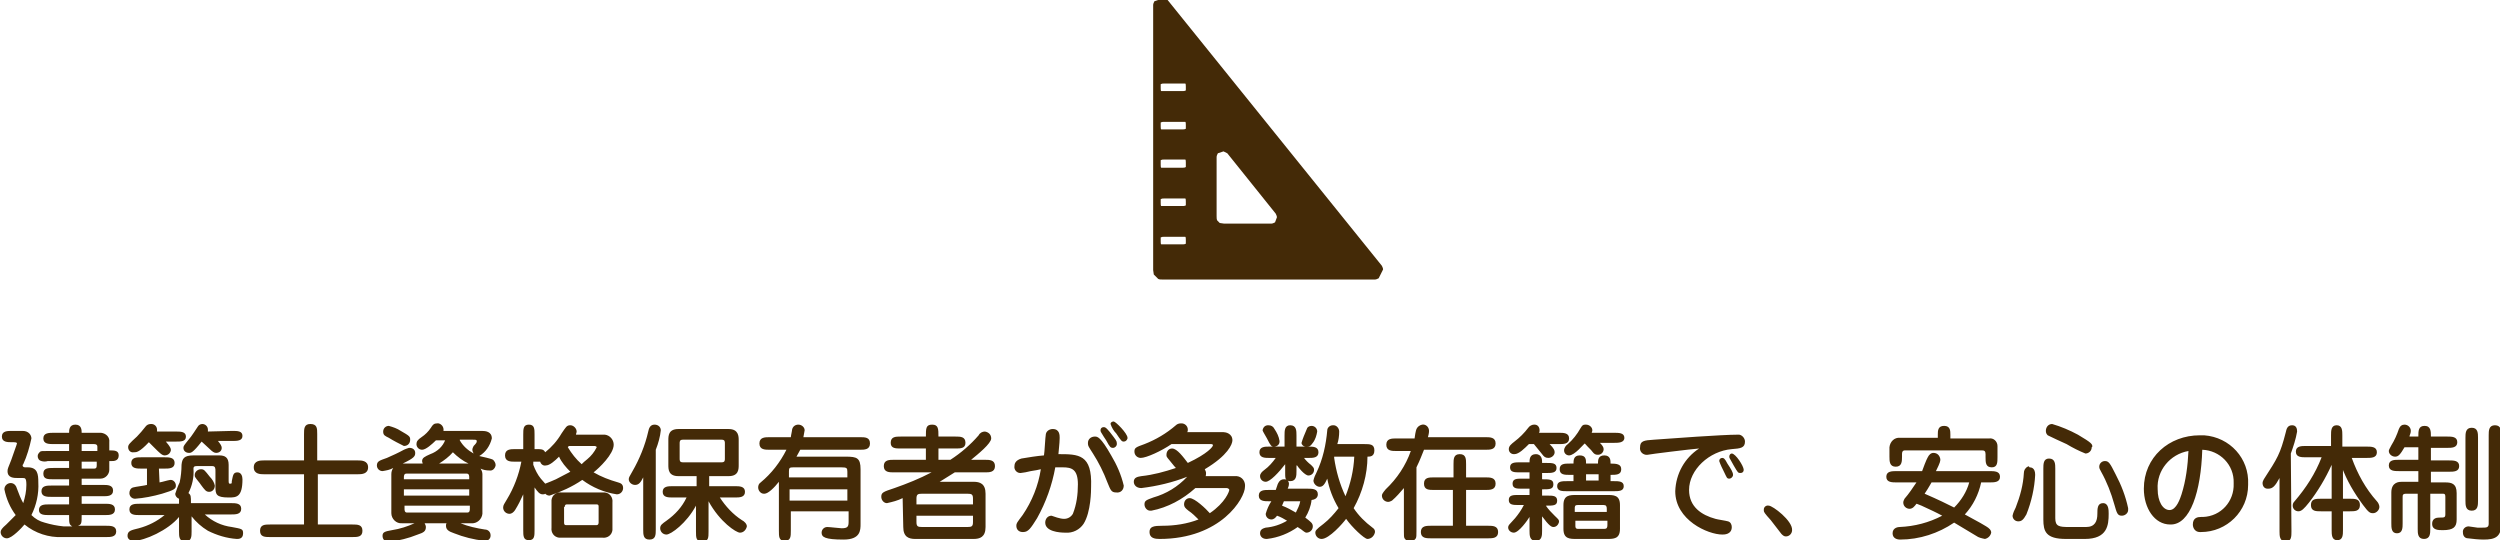
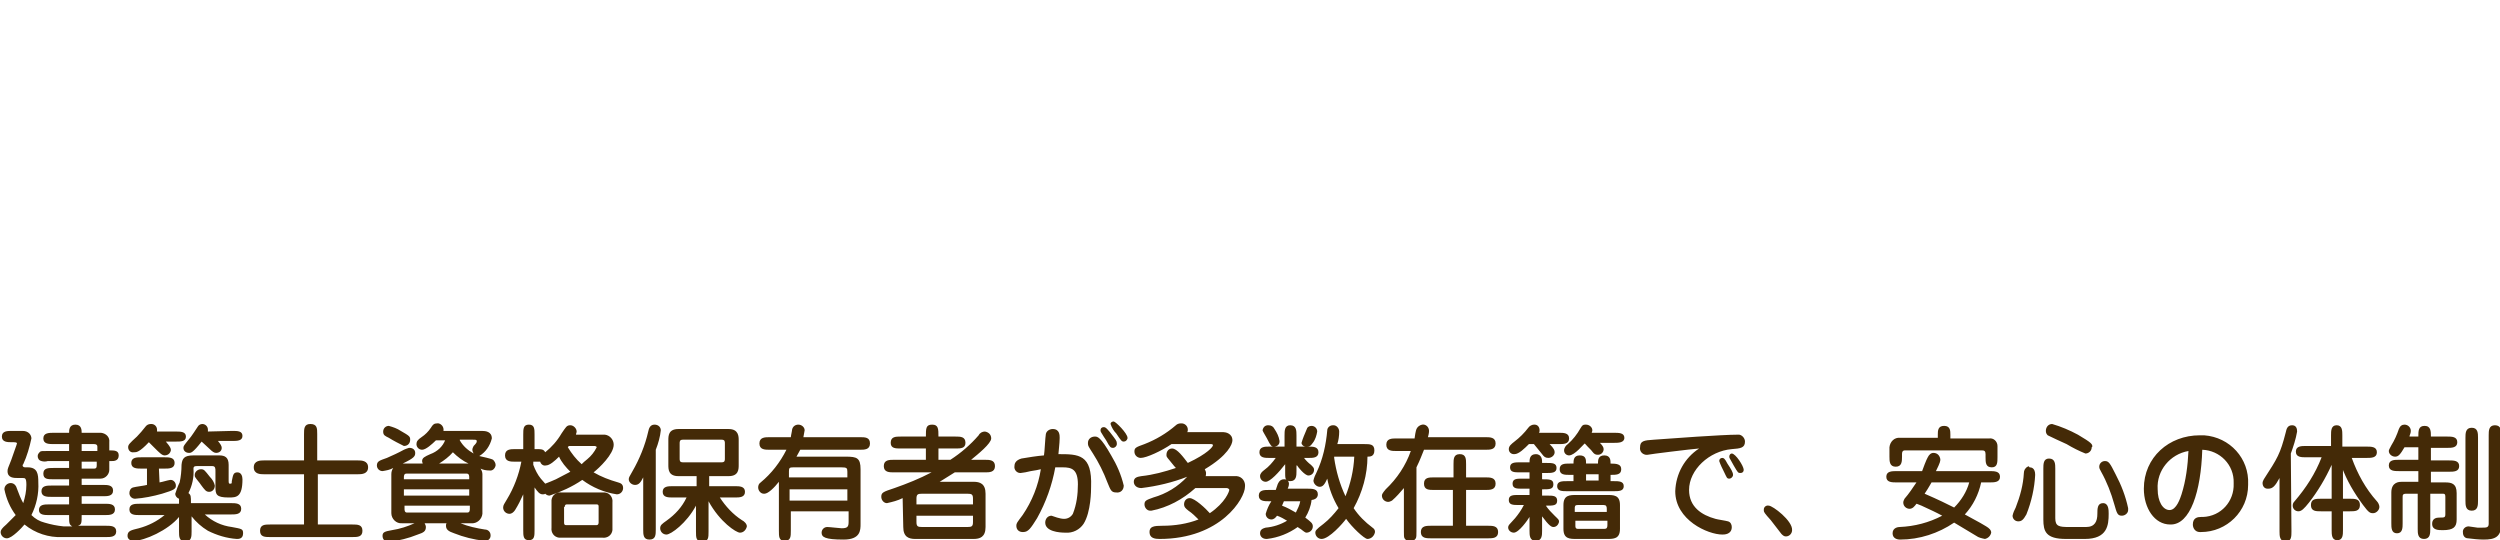
<svg xmlns="http://www.w3.org/2000/svg" version="1.1" id="レイヤー_1" x="0px" y="0px" viewBox="0 0 398 86" style="enable-background:new 0 0 398 86;" xml:space="preserve">
  <style type="text/css">
	.st0{fill:#442A07;}
</style>
  <path id="パス_9426" class="st0" d="M11,82c0,1.3,0,1.5,0.5,1.8h-1.4c-1-0.1-2-0.3-3-0.6c-0.8-0.2-1.5-0.6-2.1-1.2  c0.8-1.6,1.2-3.4,1.1-5.2c0-1.3-0.1-2.4-1.7-2.4H4c-0.2,0-0.4-0.1-0.4-0.3c0,0,0,0,0,0c0-0.1,0-0.1,0.1-0.2c0.6-1.3,1-2.7,1.3-4.1  c0-0.5-0.4-1.2-1.4-1.2H1.9c-0.7,0-1.6,0-1.6,0.9c0,0.9,0.9,0.9,1.6,0.9c0.5,0,0.8,0,0.8,0.2c0,0.1-0.6,1.7-0.9,2.6  c-0.5,1.3-0.6,1.4-0.6,1.8c0,1.1,1,1.1,1.7,1.1h0.7c0.4,0,0.6,0,0.6,1.1c0,1-0.2,1.9-0.5,2.9c-0.4-0.7-0.7-1.5-1-2.3  c-0.1-0.4-0.4-0.9-1-0.9c-0.5,0-1,0.4-1,1c0,0,0,0,0,0c0.3,1.5,0.9,2.9,1.8,4.1c-0.5,0.5-1,1-1.5,1.5c-0.7,0.6-0.9,0.9-0.9,1.2  c0,0.5,0.4,1,1,1c0,0,0,0,0,0c0.8,0,2.4-1.7,2.8-2.2c1.7,1.4,3.9,2.1,6,2h7c0.7,0,1.6,0,1.6-0.9c0-0.9-0.9-0.9-1.6-0.9h-4.5  C13,83.5,13,83.3,13,82h3.7c0.7,0,1.6,0,1.6-0.9c0-0.9-0.9-0.9-1.6-0.9H13v-1.2h3.4c0.7,0,1.6,0,1.6-0.9c0-0.9-0.9-0.9-1.6-0.9H13  v-1h3c0.8,0,1.4-0.7,1.4-1.4c0,0,0,0,0,0v-1.4h0.4c0.3,0,1.1,0,1.1-0.9c0-0.8-0.7-0.8-1.5-0.8v-1.3c0.1-0.8-0.5-1.4-1.3-1.5  c-0.1,0-0.2,0-0.3,0H13c0-0.4,0-1.3-1-1.3s-1,0.9-1,1.3H8.6c-0.8,0-1.7,0-1.7,0.9s0.9,0.9,1.7,0.9H11v1.1H7.6c-0.9,0-1,0-1.2,0.1  c-0.2,0.2-0.4,0.4-0.4,0.7c0,0.4,0.2,0.7,0.6,0.8c0.3,0.1,0.7,0.1,1,0H11v1.1H8.5c-0.8,0-1.6,0-1.6,0.9c0,0.9,0.7,0.9,1.6,0.9H11v1  H8.2c-0.7,0-1.6,0-1.6,0.9c0,0.9,0.9,0.9,1.6,0.9H11v1.2H7.8c-0.7,0-1.6,0-1.6,0.9C6.2,82,7.1,82,7.8,82H11z M13,71.8v-1.1h2  c0.4,0,0.5,0.2,0.5,0.4v0.7H13z M15.4,73.5V74c0,0.3,0,0.6-0.4,0.6h-2v-1.1H15.4z M25,68.7c0-0.1,0-0.2,0-0.3c0-0.5-0.4-0.9-0.9-0.9  c0,0,0,0-0.1,0c-0.4,0-0.7,0.2-0.9,0.5c-0.4,0.5-0.8,1-1.3,1.5c-1.2,1.1-1.4,1.3-1.4,1.7c0,0.5,0.4,0.9,0.9,0.8c0,0,0,0,0.1,0  c0.3,0,0.8,0,2.3-1.6c0.3,0.3,0.6,0.6,0.9,0.9c0.8,0.8,1.2,1.2,1.6,1.2c0.5,0,0.9-0.3,1-0.8c0,0,0-0.1,0-0.1c0-0.2-0.1-0.5-0.8-1.3  H28c0.8,0,1.6,0,1.6-0.8c0-0.8-0.9-0.8-1.6-0.8H25z M33.1,68.7c0-0.1,0-0.2,0-0.3c0-0.5-0.4-0.9-0.9-0.9c0,0,0,0,0,0  c-0.3,0-0.6,0.2-0.7,0.4c-0.2,0.3-1.1,1.7-1.4,2c-0.8,1-0.9,1.1-0.9,1.4c0,0.5,0.4,0.8,0.9,0.8c0.3,0,0.6,0,2-1.8  c0.4,0.4,0.9,0.8,1.3,1.2c0.4,0.4,0.7,0.6,1,0.6c0.5,0,0.9-0.3,0.9-0.8c0,0,0,0,0,0c0-0.3-0.2-0.6-0.6-1.1H37c0.7,0,1.6,0,1.6-0.8  s-0.8-0.8-1.6-0.8L33.1,68.7z M30.5,82.2c0.7,0.9,1.6,1.7,2.6,2.3c1.4,0.7,3,1.2,4.6,1.3c0.3,0,1,0,1-0.9c0-0.7-0.2-0.7-1.8-1  c-1.6-0.2-3.1-0.9-4.3-2h4.2c0.7,0,1.6,0,1.6-0.9c0-0.9-0.9-0.9-1.6-0.9h-6.4c0-1.1,0-1.3-0.4-1.6c0.6-1.2,0.9-2.5,0.8-3.9  c0-0.4,0.3-0.4,0.6-0.4h2.4c0.5,0,0.5,0.4,0.5,0.8v2.5c0,1.2,0.1,1.7,2.1,1.7c1.2,0,2.2,0,2.2-2.9c0-0.5-0.2-1.1-0.8-1.1  c-0.7,0-0.7,0.5-0.9,1.4C36.9,77,36.9,77,36.6,77c-0.1,0-0.2,0-0.2-0.4V74c0-1.2-0.6-1.5-1.5-1.5h-4.1c-1.5,0-1.8,0.5-1.9,1.5  c0,0.9-0.1,1.9-0.3,2.8c-0.3,0.6-0.5,1.2-0.7,1.8c0,0.4,0.3,0.7,0.6,0.8c0,0.3,0,0.5,0,0.8h-6.3c-0.7,0-1.6,0-1.6,0.9  c0,0.9,0.9,0.9,1.6,0.9h4c-1.2,1-2.6,1.7-4.1,2.1c-1.2,0.3-1.8,0.4-1.8,1.2c0,0.5,0.4,0.8,1,0.8c1.7,0,5.5-1.7,7.2-3.8v2.3  c0,0.8,0,1.6,1,1.6c1,0,1-0.8,1-1.6L30.5,82.2z M25.3,74.6h0.9c0.7,0,1.6,0,1.6-0.9c0-0.9-0.9-0.9-1.6-0.9h-3.7  c-0.7,0-1.6,0-1.6,0.9c0,0.9,0.9,0.9,1.6,0.9h0.9v2.6c-0.3,0.1-1.9,0.3-2.2,0.4c-0.4,0.1-0.6,0.5-0.6,0.9c0,0.5,0.4,0.9,0.9,0.9  c0,0,0,0,0,0c1.4-0.1,2.9-0.4,4.3-0.8c2-0.6,2.2-0.8,2.2-1.3c0-0.5-0.4-0.9-0.8-0.9c0,0-0.1,0-0.1,0c-0.6,0.1-1.1,0.3-1.7,0.4  L25.3,74.6z M32,74.7c-0.5,0-1,0.4-1,0.9c0,0.1,0,0.3,0.1,0.4c0.1,0.2,0.8,1,0.9,1.2c0.6,0.8,0.8,1.1,1.3,1.1c0.5,0,0.9-0.4,0.9-1  c-0.1-0.5-0.4-1-0.8-1.4C32.6,74.9,32.5,74.7,32,74.7z M50.5,73.3v-4.2c0-0.9,0-1.6-1.1-1.6c-1,0-1,0.8-1,1.6v4.2H42  c-0.5,0-1.6,0-1.6,1.1c0,1.1,1.1,1.1,1.6,1.1h6.4v8H43c-0.8,0-1.6,0-1.6,1c0,1,0.8,1,1.6,1h13.1c0.8,0,1.6,0,1.6-1c0-1-0.8-1-1.6-1  h-5.5v-8H57c0.5,0,1.6,0,1.6-1.1c0-1.1-1.1-1.1-1.6-1.1H50.5z M70.9,70c-0.4,1.1-1.3,1.9-2.4,2.3c-0.9,0.4-1.3,0.6-1.3,1.1  c0,0.1,0,0.1,0.1,0.4h-3.2c1.9-0.9,2-1.2,2-1.7c0-0.5-0.4-0.8-0.9-0.8c0,0,0,0-0.1,0c-0.3,0.1-0.6,0.2-0.8,0.3  c-0.9,0.5-1.8,0.9-2.7,1.3c-1.1,0.4-1.6,0.5-1.6,1.2c0,0.5,0.4,0.9,0.9,0.9c0,0,0,0,0,0c0.6-0.1,1.2-0.2,1.7-0.5  c-0.2,0.3-0.3,0.6-0.3,1v6.2c0,0.9,0.8,1.7,1.7,1.6c0,0,0.1,0,0.1,0h1.9c-1.1,0.5-2.3,0.9-3.6,1.1c-1.1,0.2-1.5,0.3-1.5,0.9  c0,0.5,0.3,0.9,0.8,0.9c0.1,0,0.1,0,0.2,0c1.6-0.1,3.1-0.5,4.6-1.1c0.9-0.3,1.3-0.5,1.3-1.2c0-0.2-0.1-0.4-0.2-0.6h3.5  c-0.1,0.1-0.1,0.3-0.1,0.4c0,0.6,0.4,0.9,1.3,1.2c1.5,0.6,3.1,1,4.8,1.2c0.5,0.1,1-0.3,1-0.8c0,0,0-0.1,0-0.1c0-0.5-0.4-0.9-0.9-0.9  c-1.3-0.2-2.7-0.5-3.9-1H75c0.9,0.1,1.7-0.6,1.8-1.5c0,0,0-0.1,0-0.1v-6.2c0-0.3-0.1-0.6-0.3-0.9c0.4,0.2,0.9,0.3,1.4,0.3  c0.5,0.1,0.9-0.3,1-0.8c0,0,0-0.1,0-0.1c0-0.3-0.2-0.6-0.4-0.8c-0.3-0.2-1.8-0.5-2.2-0.6c1-0.6,1.7-1.6,2-2.8c0-1.1-1-1.2-1.6-1.2  h-6.1c0.1-0.6-0.3-1.1-0.8-1.2c-0.1,0-0.1,0-0.2,0c-0.5,0-0.7,0.2-1,0.7c-0.4,0.6-0.9,1.1-1.5,1.5c-0.6,0.4-0.8,0.7-0.8,1.1  c0,0.5,0.4,0.9,0.9,0.9c0,0,0,0,0,0c0.6,0,1.6-0.9,2.2-1.5H70.9z M64.3,76c0-0.2,0-0.6,0.4-0.6h9.6c0.4,0,0.4,0.4,0.4,0.6v0.3H64.3  V76z M74.8,78.9H64.3v-1h10.4V78.9z M74.8,81c0,0.2,0,0.6-0.4,0.6h-9.6c-0.4,0-0.4-0.4-0.4-0.6v-0.5h10.4V81z M69.9,73.8  c0.8-0.5,1.6-1.1,2.2-1.8c0.7,0.7,1.6,1.4,2.5,1.8H69.9z M75.3,70c0.4,0,0.6,0,0.6,0.2c0,0.2,0,0.3-0.5,0.8  c-0.1,0.2-0.2,0.4-0.2,0.6c0,0.2,0.1,0.4,0.2,0.6c-0.9-0.5-1.7-1.2-2.2-2.1c0,0,0-0.1,0-0.1H75.3z M61.9,67.8  c-0.5,0-0.9,0.4-0.9,0.9c0,0,0,0,0,0c0,0.6,0.3,0.7,0.9,1c0.8,0.5,1.6,0.9,2.4,1.3c0.6,0,1-0.4,1-1c0,0,0,0,0,0  c0-0.5-0.1-0.6-1.5-1.4C63.2,68.2,62.6,68,61.9,67.8L61.9,67.8z M91.7,69.2c0-0.2,0.1-0.3,0.1-0.5c0-0.5-0.5-1-1-1  c-0.6,0-0.7,0.3-1.4,1.3c-0.7,1.2-1.6,2.2-2.6,3c-0.3-0.5-0.5-0.5-1.7-0.5v-2.3c0-0.9,0-1.6-0.9-1.6s-0.9,0.7-0.9,1.6v2.3h-1.3  c-0.7,0-1.6,0-1.6,1c0,1,0.9,1,1.6,1h1c-0.4,2.1-1.2,4.2-2.3,6c-0.4,0.7-0.6,0.9-0.6,1.3c0,0.6,0.5,1,1,1c0.4,0,0.7-0.3,0.9-0.6  c0.5-0.8,0.9-1.6,1.3-2.5v5.7c0,0.9,0,1.6,0.9,1.6s0.9-0.7,0.9-1.6v-6.8c0.5,0.7,0.8,1.1,1.3,1.1c0.1,0,0.3,0,0.4-0.1  c0.2,0.2,0.4,0.3,0.7,0.3c1.8-0.6,3.6-1.4,5.2-2.5c1.6,1.2,3.5,2,5.5,2.3c0.6,0,1-0.5,1-1c0,0,0,0,0,0c0-0.7-0.5-0.8-0.8-0.9  c-1.4-0.4-2.7-0.9-3.9-1.6c0.9-0.7,3.2-2.9,3.2-4.4c0-0.8-0.6-1.5-1.4-1.6c-0.1,0-0.1,0-0.2,0H91.7z M95.9,85.6  c0.8,0.1,1.5-0.4,1.6-1.2c0-0.1,0-0.3,0-0.4v-4c0.1-0.8-0.4-1.5-1.2-1.6c-0.1,0-0.3,0-0.4,0h-6.5c-0.8-0.1-1.5,0.4-1.6,1.2  c0,0.1,0,0.3,0,0.4v4c-0.1,0.8,0.4,1.5,1.2,1.6c0.1,0,0.3,0,0.4,0H95.9z M85,73.5c0.3,0,0.7,0,1,0c0.1,0.4,0.5,0.7,0.9,0.6  c0.6,0,1.4-0.7,2.1-1.4c0.4,0.9,1.1,1.7,1.8,2.4c-0.8,0.4-1.5,0.8-2.3,1.2c-0.2,0.1-1.4,0.6-1.7,0.7c-0.1-0.1-0.6-0.7-0.7-0.8  c-0.5-0.6-0.9-1.4-1.2-2.2V73.5z M94.7,71c0.1,0,0.3,0.1,0.3,0.2c-0.4,0.8-0.9,1.4-1.5,1.9c-0.4,0.3-0.7,0.6-0.9,0.8  c-0.9-0.8-1.6-1.7-2.2-2.7c0-0.1,0.1-0.1,0.2-0.2H94.7z M89.9,80.7c0-0.2,0.1-0.4,0.3-0.4H95c0.2,0,0.3,0.1,0.3,0.3c0,0,0,0,0,0v2.6  c0,0.2-0.1,0.4-0.3,0.4h-4.9c-0.2,0-0.3-0.1-0.3-0.4V80.7z M112.8,79.8c1.8,3.3,4.4,5,5,5c0.6,0,1-0.5,1.1-1c0-0.4-0.4-0.8-0.8-1  c-1.4-0.9-2.6-2.2-3.5-3.6h2.4c0.7,0,1.6,0,1.6-0.9c0-0.9-0.9-0.9-1.6-0.9h-4.1v-1.6h3.1c1.6,0,1.6-1.1,1.6-1.8v-3.9  c0-0.6,0-1.8-1.6-1.8h-8c-1.6,0-1.6,1.1-1.6,1.8v3.9c0,0.7,0,1.8,1.6,1.8h2.9v1.6h-3.8c-0.7,0-1.6,0-1.6,0.9c0,0.9,0.9,0.9,1.6,0.9  h2.2c-0.7,1.5-1.8,2.7-3.2,3.7c-0.7,0.5-1,0.7-1,1.2c0,0.5,0.4,1,1,1c0.7,0,3.2-1.8,4.7-4.6v4.1c0,1,0,1.6,1,1.6s1-0.6,1-1.6  L112.8,79.8z M114.9,70c0.5,0,0.5,0.3,0.5,0.6v2.4c0,0.3,0,0.6-0.5,0.6h-6.2c-0.5,0-0.5-0.3-0.5-0.6v-2.4c0-0.3,0-0.6,0.5-0.6H114.9  z M104.4,71.6c0.4-1,0.7-2.1,0.8-3.1c0-0.5-0.4-0.9-1-0.9c-0.7,0-0.9,0.6-1,1.1c-0.5,2.2-1.4,4.4-2.5,6.3c-0.5,0.9-0.6,1-0.6,1.3  c0,0.5,0.5,0.9,1,0.9c0.6,0,0.9-0.4,1.3-1.2v8.3c0,0.8,0,1.6,1,1.6c1,0,1-0.8,1-1.6V71.6z M127.9,69.6c0.1-0.4,0.1-0.7,0.2-1.1  c0-0.5-0.5-0.9-1-0.9c-0.5,0-0.9,0.3-1,0.8c0,0.2-0.2,1-0.2,1.2h-3.4c-0.7,0-1.6,0-1.6,1c0,1,0.9,1,1.6,1h2.7c-1,2-2.4,3.8-4.1,5.2  c-0.3,0.2-0.4,0.5-0.4,0.8c0,0.5,0.4,1,0.9,1c0,0,0,0,0.1,0c0.6,0,1.6-1,2.3-1.9v7.8c0,0.9,0,1.6,0.9,1.6c1,0,1-0.7,1-1.6v-3.1h9.2  V83c0,0.8-0.1,1.1-1.1,1.1c-0.3,0-1.9-0.2-2.3-0.2c-0.5,0-0.9,0.4-0.9,0.9c0,0,0,0,0,0c0,0.7,0.5,1.1,3.5,1.1c2.7,0,2.7-1.5,2.7-2.5  v-8.7c0-1.8-0.6-2-2.3-2h-7.9c0.2-0.4,0.4-0.7,0.6-1.1h9.5c0.7,0,1.6,0,1.6-1c0-1-0.8-1-1.6-1H127.9z M134.9,77.9v1.8h-9.2v-1.8  H134.9z M125.6,76.1v-1.1c0-0.5,0.1-0.6,0.7-0.6h7.6c0.9,0,1,0.1,1,0.7v0.9H125.6z M143.8,83.9c0,1.6,0.9,1.9,1.9,1.9h9.3  c1,0,1.9-0.3,1.9-1.9v-5.3c0-1.6-0.9-1.9-1.9-1.9h-5.4c0.8-0.5,1.6-1,2.4-1.5h4.8c0.7,0,1.6,0,1.6-1s-0.9-1-1.6-1h-2.2  c1.1-0.9,3.2-2.6,3.2-3.4c0-0.6-0.4-1-1-1.1c-0.4,0-0.8,0.2-1,0.6c-1.3,1.5-2.8,2.8-4.5,3.9h-1.9v-1.8h2.7c0.8,0,1.6,0,1.6-0.9  c0-1-0.8-1-1.6-1h-2.7c0-1.2,0-1.9-1-1.9c-1,0-1,0.6-1,1.9h-4c-0.8,0-1.6,0-1.6,1c0,0.9,0.8,0.9,1.6,0.9h4v1.8h-5.1  c-0.7,0-1.6,0-1.6,1s0.9,1,1.6,1h6c-1.9,1-3.9,1.8-5.9,2.5c-1.8,0.6-2.1,0.7-2.1,1.4c0,0.5,0.4,1,0.9,1c0,0,0,0,0,0  c0.9-0.2,1.7-0.4,2.5-0.8L143.8,83.9z M145.9,80.3v-0.9c0-0.7,0.2-0.8,0.9-0.8h7.2c0.7,0,0.9,0.1,0.9,0.8v0.9H145.9z M154.9,82.1v1  c0,0.7-0.2,0.8-0.9,0.8h-7.2c-0.7,0-0.9-0.1-0.9-0.8v-1H154.9z M168.5,72.3c0-0.3,0.2-1.7,0.2-2.6c0-0.4,0-1.4-1.1-1.4  c-0.5,0-1,0.3-1.1,0.8c-0.1,0.5-0.2,2.9-0.3,3.4c-1.2,0.1-2.4,0.3-3.6,0.5c-1,0.3-1.1,0.9-1.1,1.2c-0.1,0.6,0.4,1.1,0.9,1.1  c0,0,0.1,0,0.1,0c0.2,0,1.3-0.2,1.6-0.3c0.7-0.1,1.2-0.2,1.6-0.3c-0.4,2.6-1.4,5.1-2.9,7.3c-0.9,1.2-1,1.3-1,1.7c0,0.6,0.4,1,1,1  c0,0,0.1,0,0.1,0c0.8,0,1.2-0.6,2.2-2.2c1.4-2.5,2.4-5.3,2.9-8.1c0.7,0,1.1,0,1.2,0c1.4,0,2.4,0.3,2.4,2.7c0,1.6-0.2,3.2-0.8,4.7  c-0.3,0.5-0.8,0.8-1.4,0.8c-0.4,0-0.7-0.1-1.1-0.2c-0.3-0.1-0.6-0.2-0.9-0.3c-0.6,0-1,0.5-1,1.1c0,1.4,2.2,1.6,3.2,1.6  c1.2,0.1,2.3-0.5,2.9-1.4c1.2-1.9,1.2-5.4,1.2-5.9C173.9,72.3,171.7,72.3,168.5,72.3z M175.7,68c-0.3,0-0.5,0.2-0.5,0.5  c0,0.1,0,0.2,0.2,0.5c0.1,0.2,0.5,0.8,0.7,1.1c0.6,1.1,0.7,1.2,1.1,1.2c0.3,0,0.6-0.3,0.6-0.6c0,0,0,0,0-0.1c0-0.4-0.1-0.5-1.1-1.8  C176.1,68.1,176,68,175.7,68z M177.3,67.1c-0.2,0-0.5,0.1-0.5,0.4c0,0,0,0,0,0c0.2,0.6,0.5,1.1,0.9,1.5c0.8,1.2,0.9,1.3,1.2,1.3  c0.3,0,0.5-0.2,0.6-0.5c0,0,0,0,0-0.1C179.5,69,177.6,67.1,177.3,67.1z M178.9,77.3c-0.4-1.7-1.1-3.3-2-4.8c-1.7-3-2.2-3-2.6-3  c-0.6,0-1.1,0.4-1.1,1c0,0,0,0.1,0,0.1c0,0.4,0.1,0.5,0.8,1.6c0.9,1.4,1.7,3,2.3,4.6c0.5,1.2,0.6,1.6,1.4,1.6  C178.4,78.5,178.9,78,178.9,77.3C178.9,77.3,178.9,77.3,178.9,77.3z M191.9,75.9c0.1-0.2,0.1-0.4,0.1-0.6c0-0.2-0.1-0.4-0.2-0.6  c3.7-2.2,4.4-4,4.4-4.6c0-1.1-1.1-1.3-1.4-1.3H189c0.1-0.1,0.1-0.3,0.1-0.4c0-0.6-0.5-1-1-1c0,0-0.1,0-0.1,0c-0.3,0-0.6,0.1-0.8,0.3  c-1.5,1.3-3.2,2.3-5,3c-1.4,0.5-1.6,0.6-1.6,1.2c0,0.6,0.5,1,1,1c0.9,0,3.3-1.1,4.9-2.2h6.3c0.1,0,0.3,0,0.3,0.2  c0,0.2-0.8,1.3-4,2.8c-0.7-0.9-1.7-2.3-2.5-2.3c-0.5,0-0.9,0.4-0.9,1c0,0,0,0,0,0c0,0.3,0,0.3,0.5,0.9c0.1,0.1,0.7,0.9,1,1.2  c-1.8,0.6-3.6,1.1-5.5,1.3c-0.6,0.1-1.2,0.2-1.2,0.9c0,0.5,0.4,1,1.2,1c2.5-0.3,5-0.9,7.3-1.8c-1.5,1.6-3.3,2.7-5.4,3.3  c-1.1,0.4-1.4,0.5-1.4,1.1c0,0.5,0.4,1,0.9,1c0.1,0,0.1,0,0.2,0c2.6-0.5,5-1.8,7-3.6h5c0.1,0,0.4,0.1,0.4,0.3c0,0.2-0.6,2-3.1,3.7  c-0.6-0.7-2.4-2.4-3.2-2.4c-0.5,0-0.9,0.4-0.9,1c0,0.4,0.2,0.6,0.7,1c0.6,0.4,1.1,0.9,1.6,1.4c-1.8,0.7-3.8,1-5.7,1  c-1.4,0-2.1,0.1-2.1,1c0,1,0.9,1.1,1.6,1.1c9.8,0,13.6-6.5,13.6-8.3c0.1-0.8-0.4-1.6-1.3-1.7c-0.1,0-0.3,0-0.4,0H191.9z M212.9,70.7  c0.2-0.6,0.3-1.3,0.3-2c0-0.5-0.4-1-0.9-1c0,0-0.1,0-0.1,0c-0.5,0-0.9,0.4-0.9,0.8c0,0,0,0,0,0c-0.2,2.3-0.7,4.6-1.7,6.7  c-0.2,0.4-0.4,0.8-0.5,1.3c0,0.5,0.5,1,1,1c0.5,0,0.8-0.4,1.2-1.3c0.3,1.6,0.9,3.2,1.8,4.7c-0.7,0.9-1.5,1.8-2.4,2.5  c-1.2,0.9-1.3,1.1-1.3,1.4c0,0.5,0.4,1,1,1c1.2,0,3.4-2.5,3.9-3.2c0.9,1.3,2.9,3.2,3.4,3.2c0.6,0,1.1-0.5,1.2-1.1  c0-0.3-0.1-0.5-0.4-0.7c-1.2-0.9-2.2-1.9-3-3.1c1.4-2.5,2.2-5.4,2.2-8.2c0.4,0,1.1,0,1.1-1c0-1-0.7-1-1.6-1H212.9z M215.6,72.7  c-0.1,2.2-0.6,4.3-1.4,6.3c-0.9-1.9-1.5-4-1.8-6.1c0-0.1,0-0.1,0-0.2H215.6z M206.5,74.1c0.1,0.2,1.2,1.6,1.8,1.6  c0.5,0,0.9-0.4,0.9-0.9c0-0.3-0.1-0.4-0.5-0.8c-0.4-0.3-0.8-0.7-1.1-1.1h0.8c0.6,0,1.5,0,1.5-0.9c0-0.9-0.9-0.9-1.5-0.9h-2v-1.8  c0-0.7,0-1.6-1-1.6c-0.9,0-0.9,0.9-0.9,1.6v1.8H202c-0.6,0-1.5,0-1.5,0.9c0,0.9,0.9,0.9,1.5,0.9h1.1c-0.5,0.7-1.1,1.4-1.8,1.9  c-0.4,0.3-0.7,0.6-0.7,1c0,0.5,0.4,0.9,0.9,0.9c0,0,0,0,0,0c0.7,0,2.1-1.5,3.1-2.8v1.3c0,0.7,0,1,0.2,1.2c-0.1-0.1-0.2-0.1-0.4-0.1  c-0.4,0-0.7,0.2-0.9,0.6c-0.1,0.1-0.3,0.9-0.4,1.1H202c-0.7,0-1.6,0-1.6,0.9c0,0.9,0.9,0.9,1.6,0.9h0.4c-0.4,0.6-0.7,1.3-0.9,2  c0,0.5,0.4,0.9,0.9,0.9c0,0,0,0,0,0c0.4,0,0.7-0.3,0.9-0.6c0.6,0.2,1.1,0.5,1.6,0.8c-1,0.6-2.2,1-3.4,1.1c-0.3,0.1-0.9,0.2-0.9,0.9  c0,0.5,0.4,0.9,1,0.9c0,0,0,0,0.1,0c1.8-0.2,3.5-0.9,4.9-1.9c0.2,0.2,0.5,0.3,0.7,0.5c0.5,0.4,0.6,0.4,0.7,0.4c0.5,0,1-0.4,1-1  c0-0.5-0.3-0.7-1.2-1.4c0.5-0.8,0.9-1.8,1-2.8c1-0.1,1-0.8,1-0.9c0-0.9-0.9-0.9-1.6-0.9h-3.2c0.1-0.2,0.2-0.5,0.2-0.8  c0-0.2-0.1-0.4-0.2-0.5c0.1,0.1,0.3,0.1,0.4,0.1c1,0,1-0.9,1-1.6V74.1z M207,79.8c-0.1,0.6-0.4,1.2-0.7,1.8  c-0.7-0.4-1.4-0.8-2.2-1.1c0.1-0.2,0.2-0.5,0.3-0.7H207z M201.7,69.8c0.6,1.2,0.7,1.3,1.1,1.3c0.5,0,0.9-0.3,0.9-0.8c0,0,0,0,0-0.1  c-0.1-0.7-0.4-1.3-0.8-1.9c-0.2-0.4-0.5-0.6-1-0.6c-0.5,0-0.8,0.3-0.9,0.8c0,0,0,0,0,0C201.1,68.8,201.2,68.9,201.7,69.8z   M207.9,71.1c0.5,0,0.7,0,1.1-0.6c0.4-0.5,0.6-1.2,0.7-1.8c0-0.5-0.4-0.9-0.9-0.9c-0.4,0-0.7,0.2-0.8,0.6c-0.3,0.7-0.6,1.4-0.8,2.1  C207.2,70.8,207.5,71.1,207.9,71.1C207.9,71.1,207.9,71.1,207.9,71.1z M231.3,78v5.7h-3.5c-0.7,0-1.6,0-1.6,1s0.9,1,1.6,1h9.1  c0.7,0,1.6,0,1.6-1s-0.9-1-1.6-1h-3.5V78h3.1c0.7,0,1.6,0,1.6-1c0-1-0.9-1-1.6-1h-3.1v-2.1c0-0.8,0-1.6-1-1.6s-1,0.8-1,1.6V76h-3.1  c-0.8,0-1.6,0-1.6,1c0,1,0.8,1,1.6,1H231.3z M227.3,69.7c0.1-0.4,0.2-0.7,0.2-1.1c0-0.6-0.5-1.1-1.1-1c0,0,0,0,0,0  c-0.4,0.1-0.7,0.3-0.9,0.7c-0.1,0.2-0.3,1.3-0.3,1.5h-2.9c-0.7,0-1.6,0-1.6,1c0,1,0.9,1,1.6,1h2.3c-0.8,2.3-2.2,4.4-4,6.1  c-0.5,0.6-0.6,0.8-0.6,1c0,0.6,0.5,1,1,1c0,0,0,0,0,0c0.2,0,0.4-0.1,0.6-0.2c0.7-0.6,1.3-1.3,1.9-2v6.9c0,0.7,0,0.9,0.1,1.1  c0.2,0.3,0.5,0.5,0.9,0.5c0.4,0,0.7-0.2,0.9-0.5c0.1-0.2,0.1-0.5,0.1-1.1V74.4c0.6-1.2,0.9-2.1,1.2-2.8h9.8c0.7,0,1.6,0,1.6-1  s-0.9-1-1.6-1H227.3z M251,78.8c-1.1,0-2.1,0-2.1,1.6v3.8c0,1.6,1,1.6,2.1,1.6h4.8c1.1,0,2.1,0,2.1-1.6v-3.8c0-1.6-1-1.6-2.1-1.6  H251z M250.7,81.4V81c0-0.4,0-0.6,0.5-0.6h4.1c0.4,0,0.5,0.2,0.5,0.6v0.5H250.7z M255.9,82.9v0.7c0,0.4-0.1,0.6-0.5,0.6h-4.1  c-0.5,0-0.5-0.2-0.5-0.6v-0.7H255.9z M252.5,73.8c0-0.6,0-1.3-1-1.3c-1,0-1,0.8-1,1.3h-0.6c-0.8,0-1.6,0-1.6,0.9  c0,0.9,0.8,0.9,1.6,0.9h0.6v1h-1c-0.8,0-1.6,0-1.6,0.8c0,0.8,0.8,0.8,1.6,0.8h7.4c0.8,0,1.6,0,1.6-0.8c0-0.8-0.8-0.8-1.6-0.8h-0.5  v-1c0.9,0,1.7,0,1.7-0.9c0-0.8-0.7-0.9-1.7-0.9c0-0.5,0-1.3-1-1.3c-1,0-1,0.8-1,1.3H252.5z M254.5,76.5h-2v-1h2V76.5z M245.5,82.2  c1.1,1.5,1.5,1.7,1.8,1.7c0.5,0,0.8-0.4,0.9-0.8c0-0.4-0.1-0.4-0.7-1c-0.5-0.5-1-1-1.4-1.6c1.2,0,1.8,0,1.8-0.8  c0-0.8-0.7-0.8-1.5-0.8h-0.9v-1c1.2,0,1.8,0,1.8-0.8c0-0.8-0.6-0.8-1.8-0.8v-1h0.7c0.8,0,1.6,0,1.6-0.8c0-0.8-0.7-0.8-1.6-0.8h-0.7  v-0.2c0-0.2,0-1.2-1-1.2s-1,0.9-1,1.3H242c-0.8,0-1.6,0-1.6,0.8c0,0.8,0.7,0.8,1.6,0.8h1.5v1h-1.2c-0.8,0-1.5,0-1.5,0.8  c0,0.8,0.7,0.8,1.5,0.8h1.2v1h-1.7c-0.9,0-1.6,0-1.6,0.8c0,0.8,0.7,0.8,1.6,0.8h0.8c-0.4,0.8-0.9,1.5-1.4,2.1  c-0.9,1-1.1,1.1-1.1,1.5c0,0.4,0.4,0.8,0.9,0.8c0.8,0,2.2-2,2.5-2.5v2.2c0,0.7,0,1.6,1,1.6c1,0,1-0.9,1-1.6V82.2z M244.2,70.7  c0.2,0.2,1.1,1.4,1.3,1.6c0.3,0.4,0.5,0.6,1,0.6c0.5,0,1-0.4,1-0.9c0,0,0,0,0,0c0-0.3-0.1-0.6-0.8-1.3h1.5c0.7,0,1.6,0,1.6-0.9  c0-0.9-0.9-0.9-1.6-0.9H245c0.1-0.1,0.1-0.3,0.1-0.4c0-0.5-0.3-0.9-0.8-0.9c0,0-0.1,0-0.1,0c-0.3,0-0.7,0.2-0.9,0.5  c-0.6,0.8-1.4,1.6-2.2,2.2c-0.5,0.4-0.9,0.7-0.9,1.2c0,0.5,0.4,0.8,0.8,0.8c0,0,0,0,0.1,0c0.7,0,1.6-0.9,2.3-1.6H244.2z M253.4,68.9  c0-0.1,0.1-0.2,0.1-0.4c0-0.5-0.5-0.9-1-0.9c0,0,0,0-0.1,0c-0.4,0-0.5,0.1-0.8,0.6c-0.5,0.9-1.2,1.8-2,2.5c-0.3,0.2-0.6,0.6-0.6,1  c0,0.5,0.4,0.8,0.8,0.8c0.9,0,2.3-1.8,2.5-1.9c0.7,0.8,1,1,1.2,1.3c0.3,0.4,0.5,0.5,0.9,0.5c0.5,0,0.9-0.4,0.9-0.9  c0-0.3-0.2-0.6-0.6-1h2.3c0.6,0,1.6,0,1.6-0.8c0-0.8-0.9-0.8-1.6-0.8H253.4z M274.2,72.9c-0.3,0-0.5,0.2-0.5,0.5  c0.2,0.6,0.5,1.2,0.8,1.8c0.4,0.8,0.4,1,0.8,1c0.3,0,0.6-0.3,0.6-0.6c0,0,0,0,0,0c0-0.4-0.3-0.9-0.9-1.8  C274.6,73,274.4,72.9,274.2,72.9z M277.1,75.3c0.3,0,0.5-0.2,0.5-0.5c0,0,0,0,0,0c0-0.6-1.3-2.6-1.9-2.6c-0.2,0-0.4,0.2-0.4,0.5  c0,0.2,0.1,0.3,0.2,0.5c0.1,0.2,0.4,0.7,0.5,0.9C276.7,75.3,276.7,75.3,277.1,75.3z M270.5,71.4c-2.3,1.5-3.7,4-3.8,6.8  c0,4.6,5.2,6.9,7.5,6.9c0.3,0,1.5,0,1.5-1.2c0-0.4-0.2-0.8-0.6-0.9c-0.3-0.1-1.7-0.3-2-0.4c-2.2-0.6-4.2-1.9-4.2-4.6  c0-3.2,3.2-6.2,6.8-6.5c1.4-0.1,2.1-0.2,2.1-1.2c0-0.5-0.4-1-0.9-1.1c-0.1,0-0.2,0-0.3,0c-2.4,0-10.6,0.6-13.3,0.8  c-1.6,0.1-2.2,0.2-2.2,1.2c-0.1,0.6,0.3,1.1,0.9,1.2c0.1,0,0.2,0,0.3,0C262.7,72.3,269.2,71.5,270.5,71.4z M281.6,80.5  c-0.4-0.1-0.8,0.2-0.8,0.6c0,0.1,0,0.1,0,0.2c0,0.2,0.1,0.4,1.1,1.5c0.5,0.6,1.2,1.6,1.7,2.2c0.2,0.2,0.4,0.4,0.7,0.4  c0.6,0,1-0.5,1-1c0,0,0,0,0,0C285.4,82.9,282.2,80.5,281.6,80.5z M305.1,76.8c-0.6,0.9-1.2,1.8-1.9,2.6c-0.1,0.2-0.2,0.4-0.2,0.6  c0,0.6,0.5,1,1,1c0.5,0,0.8-0.4,1.1-0.8c0,0,0.1,0,0.8,0.3c1.3,0.6,2.4,1.1,3.3,1.6c-2.1,1.1-4.4,1.7-6.8,1.8c-0.2,0-1.1,0.1-1.1,1  c0,0.8,0.7,1,1.2,1c3.1,0,6.1-1,8.6-2.7c0.5,0.3,3,1.8,3.5,2.1c0.4,0.3,0.9,0.4,1.4,0.5c0.5-0.1,0.9-0.5,1-1c0-0.4-0.3-0.7-0.8-1  c-0.5-0.3-0.8-0.5-3.4-1.9c1.3-1.4,2.2-3.2,2.6-5.1h1.3c0.8,0,1.7,0,1.7-0.9s-0.9-0.9-1.7-0.9h-8.5c0.7-1.4,0.7-1.6,0.7-1.9  c-0.1-0.6-0.5-1-1.1-1c-0.4,0-0.7,0.3-0.9,0.7c-0.2,0.3-0.8,1.9-0.9,2.2h-4c-0.8,0-1.7,0-1.7,0.9s0.9,0.9,1.7,0.9H305.1z   M313.5,76.8c-0.4,1.5-1.3,2.9-2.4,4c-1.2-0.6-2.4-1.2-4.7-2.2c0.8-1.2,0.9-1.5,1.1-1.8H313.5z M310.5,69.7v-0.5c0-0.6,0-1.4-1-1.4  c-1,0-1,0.8-1,1.4v0.5h-6c-0.9-0.1-1.6,0.6-1.7,1.5c0,0,0,0,0,0v1.5c0,0.7,0,1.6,1,1.6s1-0.9,1-1.6v-0.4c0-0.6,0.3-0.6,0.6-0.6h12.1  c0.4,0,0.6,0.1,0.6,0.6v0.5c0,0.8,0,1.6,1,1.6c0.9,0,0.9-0.8,0.9-1.6v-1.8c0-0.7-0.6-1.3-1.3-1.2H310.5z M333.1,71.1  c0-0.4-0.1-0.6-2.3-1.9c-1.3-0.7-2.7-1.3-4.1-1.7c-0.6,0-1,0.5-1,1.1c0,0.3,0.1,0.5,0.3,0.7c0.2,0.1,2.5,1.2,3,1.4  c1,0.6,2,1.1,3,1.5c0.5,0,1-0.4,1-1C333.1,71.1,333.1,71.1,333.1,71.1z M338.8,80.9c-0.4-1.9-1.1-3.7-2-5.4  c-0.9-1.8-1.1-2.1-1.7-2.1c-0.5,0-0.9,0.4-0.9,0.9c0,0.3,0.1,0.4,0.3,0.8c0.9,1.6,1.6,3.4,2.1,5.2c0.4,1.4,0.5,1.8,1.2,1.8  c0.5,0,1-0.4,1-0.9C338.8,81.1,338.8,81,338.8,80.9z M322.8,74.3c-0.4,0.2-0.6,0.6-0.6,1c-0.1,1.9-0.6,3.7-1.3,5.5  c-0.2,0.4-0.4,0.8-0.5,1.3c0,0.5,0.4,0.9,0.9,0.9c0,0,0,0,0,0c0.5,0,0.8-0.2,1.3-1.1c0.8-2,1.3-4.2,1.4-6.3c0-1.1-0.6-1.2-0.9-1.2  C323,74.2,322.9,74.2,322.8,74.3z M327.2,74.6c0-0.7,0-1.6-1-1.6c-0.9,0-0.9,0.9-0.9,1.6v8.1c0,1.9,0.4,3.1,3.6,3.1h3  c3.6,0,3.8-2.2,3.8-4c0-0.6,0-1.7-0.9-1.7c-0.9,0-0.9,0.9-0.9,1.7c0,1.2-0.4,2.1-1.8,2.1h-2.7c-1.6,0-2.2-0.1-2.2-1.4V74.6z   M350.6,71.6c2.8,0.1,5.1,2.4,5,5.3c0,0,0,0.1,0,0.1c0.1,2.8-2,5.2-4.9,5.3c-0.1,0-0.2,0-0.3,0c-0.5,0-1.3,0.1-1.3,1.2  c0,0.6,0.4,1.2,1.1,1.2c0.1,0,0.1,0,0.2,0c4.1,0,7.5-3.3,7.5-7.5c0,0,0-0.1,0-0.1c0.2-4.1-2.9-7.5-7-7.8c-0.2,0-0.5,0-0.7,0  c-4.9,0-8.9,3.5-8.9,8.5c0,3.1,1.7,5.7,4.2,5.7C348.7,83.6,350.4,78.2,350.6,71.6z M348.4,71.8c-0.1,2.3-0.4,4.7-1.1,6.9  c-0.2,0.6-0.8,2.5-1.9,2.5c-1.1,0-1.9-1.4-1.9-3.3C343.3,74.9,345.5,72.3,348.4,71.8L348.4,71.8z M372.8,74.3c0.8,2.2,2,4.2,3.4,6.1  c0.9,1.2,1.1,1.3,1.6,1.3c0.5,0,1-0.5,1-1c0-0.3-0.2-0.7-0.4-0.9c-1.8-2-3.1-4.4-4-6.9h2.4c0.7,0,1.6,0,1.6-0.9  c0-0.9-0.9-0.9-1.6-0.9h-3.9v-1.8c0-0.7,0-1.6-0.9-1.6s-0.9,0.9-0.9,1.6V71h-4c-0.7,0-1.6,0-1.6,0.9c0,0.9,0.9,0.9,1.6,0.9h2.5  c-1,2.6-2.5,4.9-4.3,7c-0.2,0.2-0.3,0.4-0.3,0.7c0,0.5,0.4,0.9,0.9,0.9c0.5,0,0.9-0.4,1.7-1.4c1.4-1.8,2.6-3.8,3.6-6v5.4h-1.7  c-0.8,0-1.6,0-1.6,1c0,1,0.8,1,1.6,1h1.7v3c0,0.7,0,1.6,0.9,1.6s0.9-0.9,0.9-1.6v-3h1.1c0.8,0,1.6,0,1.6-1c0-1-0.8-1-1.6-1h-1.1  V74.3z M364.7,72.2c0.4-1.1,0.8-2.3,1-3.5c0-0.4-0.1-1-0.8-1c-0.8,0-0.9,0.7-1,1.1c-0.9,3.5-1.3,4.1-3.5,7.5  c-0.1,0.2-0.2,0.4-0.2,0.6c0,0.5,0.3,0.9,0.8,0.9c0,0,0.1,0,0.1,0c0.7,0,1.1-0.4,1.8-1.7v8.5c0,0.7,0,1.6,1,1.6  c0.9,0,0.9-0.8,0.9-1.6L364.7,72.2z M383.6,69.4c0.1-0.3,0.2-0.5,0.2-0.8c0-0.6-0.5-1-1-1c0,0,0,0,0,0c-0.4,0-0.7,0.2-0.9,0.7  c-0.3,0.9-0.7,1.8-1.2,2.6c-0.3,0.6-0.4,0.7-0.4,0.9c0,0.5,0.5,0.9,1,0.9c0.5,0,0.8-0.3,1.5-1.5h2.2v2h-3.1c-0.7,0-1.6,0-1.6,0.9  c0,0.9,0.9,0.9,1.6,0.9h3.1v1.7h-2.6c-0.4,0-1.7,0-1.7,1.7v4.9c0,0.7,0,1.6,0.9,1.6c0.9,0,0.9-0.9,0.9-1.6v-4.1c0-0.4,0-0.6,0.6-0.6  h1.8v5.6c0,0.7,0,1.6,1,1.6c1,0,1-0.9,1-1.6v-5.6h2c0.4,0,0.4,0.2,0.4,0.6v2.6c0,0.6-0.1,0.6-1,0.6c-1.1,0-1.1,0.8-1.1,1  c0,1,1,1,1.7,1c1.7,0,2.2-0.5,2.2-1.7v-4.2c0-1.5-0.8-1.7-1.8-1.7H387v-1.7h2.9c0.7,0,1.6,0,1.6-0.9c0-0.9-0.9-0.9-1.6-0.9H387v-2  h2.6c0.7,0,1.6,0,1.6-0.9c0-0.9-0.9-0.9-1.6-0.9H387c0-0.8,0-1.7-1-1.7c-1,0-1,0.8-1,1.7H383.6z M394.5,69.7c0-0.7,0-1.6-1-1.6  s-1,0.9-1,1.6v10c0,0.7,0,1.6,1,1.6c1,0,1-0.9,1-1.6V69.7z M398.2,69.3c0-0.7,0-1.6-1-1.6c-1,0-1,0.9-1,1.6v14.1  c0,0.6-0.4,0.6-1,0.6c-0.3,0-0.6,0-0.8,0c-0.2,0-1.2-0.2-1.4-0.2c-0.5,0-1,0.4-0.9,1c0,0.5,0.3,0.9,0.8,0.9c0.8,0.1,1.7,0.2,2.5,0.2  c1.8,0,2.8-0.4,2.8-2.5V69.3z" />
  <g id="グループ_10668" transform="translate(136.684)">
-     <path id="パス_8703" class="st0" d="M83.5,42.9c0-0.2-0.1-0.4-0.2-0.6L49.2,0c-0.2-0.2-0.3-0.3-0.6-0.3l-1.5,0.5   c-0.1,0.2-0.2,0.4-0.2,0.6V43c0,0.2,0.1,0.5,0.1,0.7l0.7,0.7c0.2,0.1,0.4,0.1,0.7,0.1h33.8c0.2,0,0.4-0.1,0.6-0.2L83.5,42.9z    M52.1,38.3c0,0.2,0,0.3,0,0.5c-0.2,0.1-0.3,0.1-0.5,0.1h-2.9c-0.2,0-0.3,0-0.5,0c-0.1,0-0.1-0.3-0.1-0.5v-0.1c0-0.2,0-0.3,0-0.5   c0.2-0.1,0.3-0.1,0.5-0.1h2.9c0.2,0,0.3,0,0.5,0c0.1,0,0.1,0.3,0.1,0.5L52.1,38.3z M52.1,32.2c0,0.2,0,0.3,0,0.5   c-0.2,0.1-0.3,0.1-0.5,0.1h-2.9c-0.2,0-0.3,0-0.5,0c-0.1,0-0.1-0.3-0.1-0.5v-0.1c0-0.2,0-0.3,0-0.5c0.2-0.1,0.3-0.1,0.5-0.1h2.9   c0.2,0,0.3,0,0.5,0c0.1,0,0.1,0.3,0.1,0.5L52.1,32.2z M52.1,26.1c0,0.2,0,0.3,0,0.5c-0.2,0.1-0.3,0.1-0.5,0.1h-2.9   c-0.2,0-0.3,0-0.5,0c-0.1,0-0.1-0.3-0.1-0.5V26c0-0.2,0-0.3,0-0.5c0.2-0.1,0.3-0.1,0.5-0.1h2.9c0.2,0,0.3,0,0.5,0   c0.1,0,0.1,0.3,0.1,0.5L52.1,26.1z M52.1,20c0,0.2,0,0.3,0,0.5c-0.2,0.1-0.3,0.1-0.5,0.1h-2.9c-0.2,0-0.3,0-0.5,0   c-0.1,0-0.1-0.3-0.1-0.5v-0.1c0-0.2,0-0.3,0-0.5c0.2-0.1,0.3-0.1,0.5-0.1h2.9c0.2,0,0.3,0,0.5,0c0.1,0,0.1,0.3,0.1,0.5L52.1,20z    M52.1,13.9c0,0.2,0,0.3,0,0.5c-0.2,0.1-0.3,0.1-0.5,0.1h-2.9c-0.2,0-0.3,0-0.5,0c-0.1,0-0.1-0.3-0.1-0.5v-0.1c0-0.2,0-0.3,0-0.5   c0.2-0.1,0.3-0.1,0.5-0.1h2.9c0.2,0,0.3,0,0.5,0c0.1,0,0.1,0.3,0.1,0.5L52.1,13.9z M66.3,35.4c-0.2,0.1-0.4,0.2-0.6,0.2h-7.5   c-0.2,0-0.5-0.1-0.7-0.1l-0.4-0.4c-0.1-0.2-0.1-0.4-0.1-0.7V25c0-0.2,0.1-0.4,0.2-0.6l0.9-0.3c0.2,0.1,0.4,0.2,0.6,0.3l7.7,9.6   c0.1,0.2,0.2,0.4,0.2,0.6L66.3,35.4z" />
-   </g>
+     </g>
</svg>